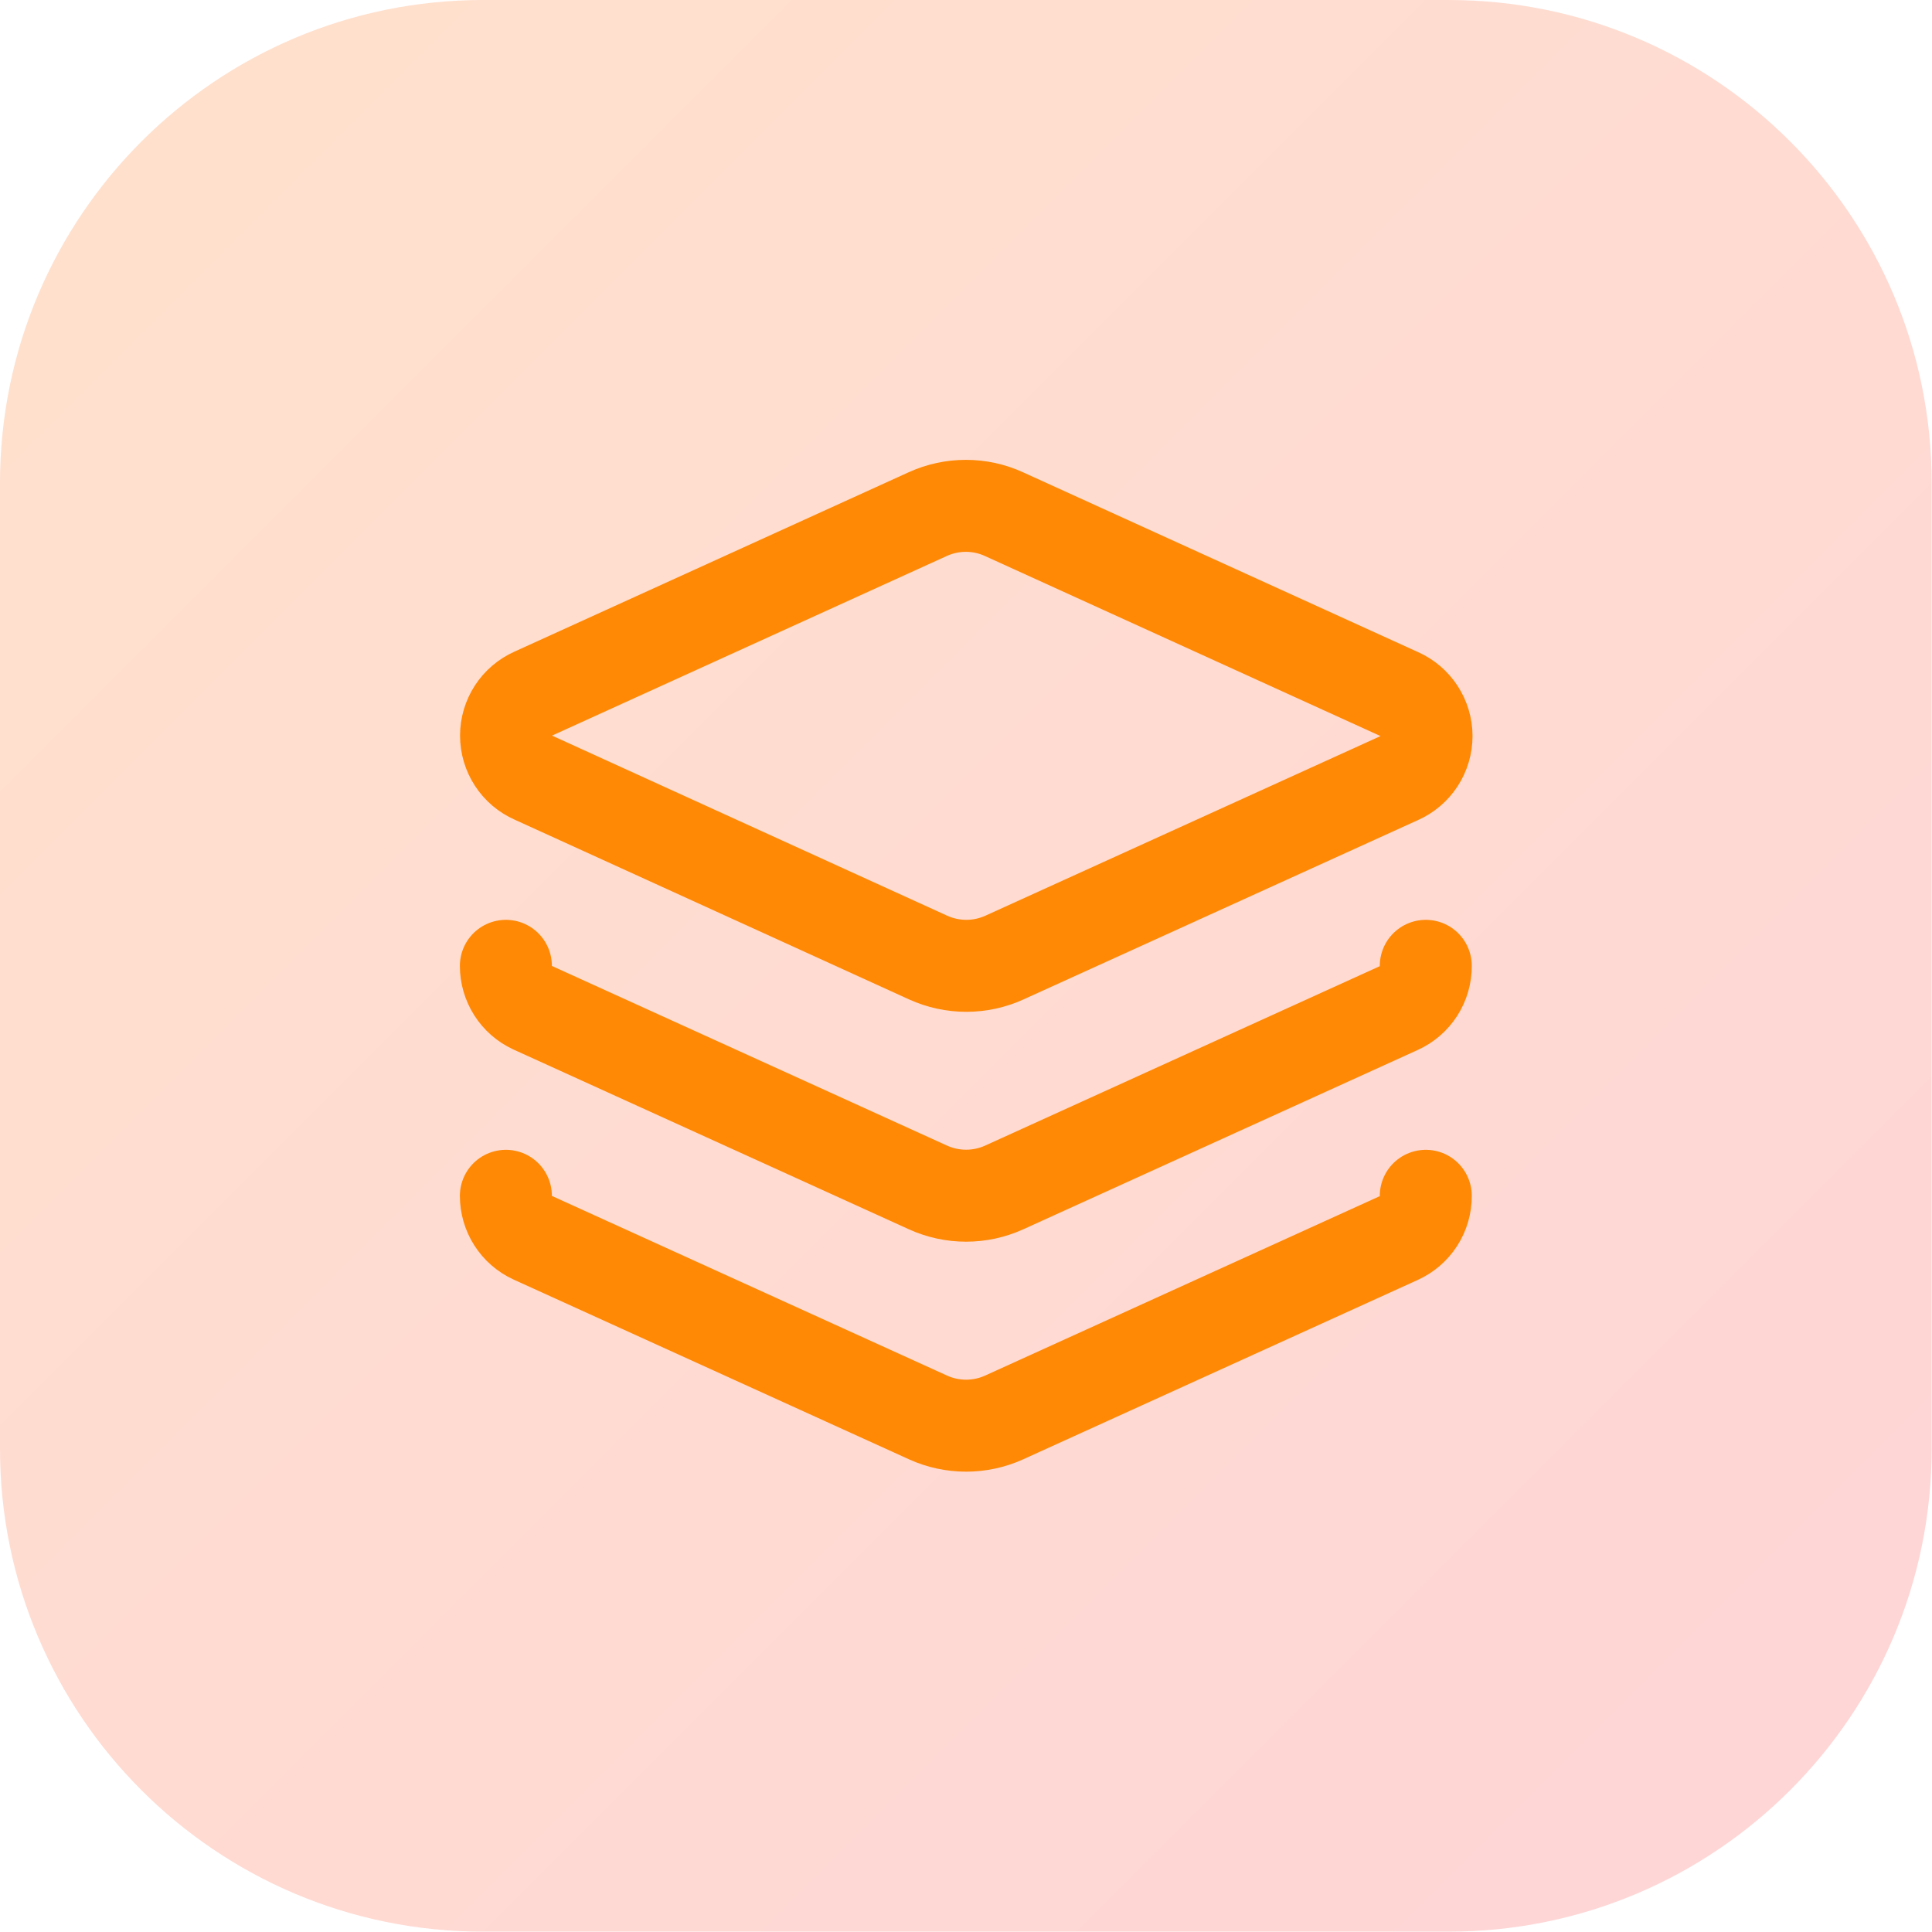
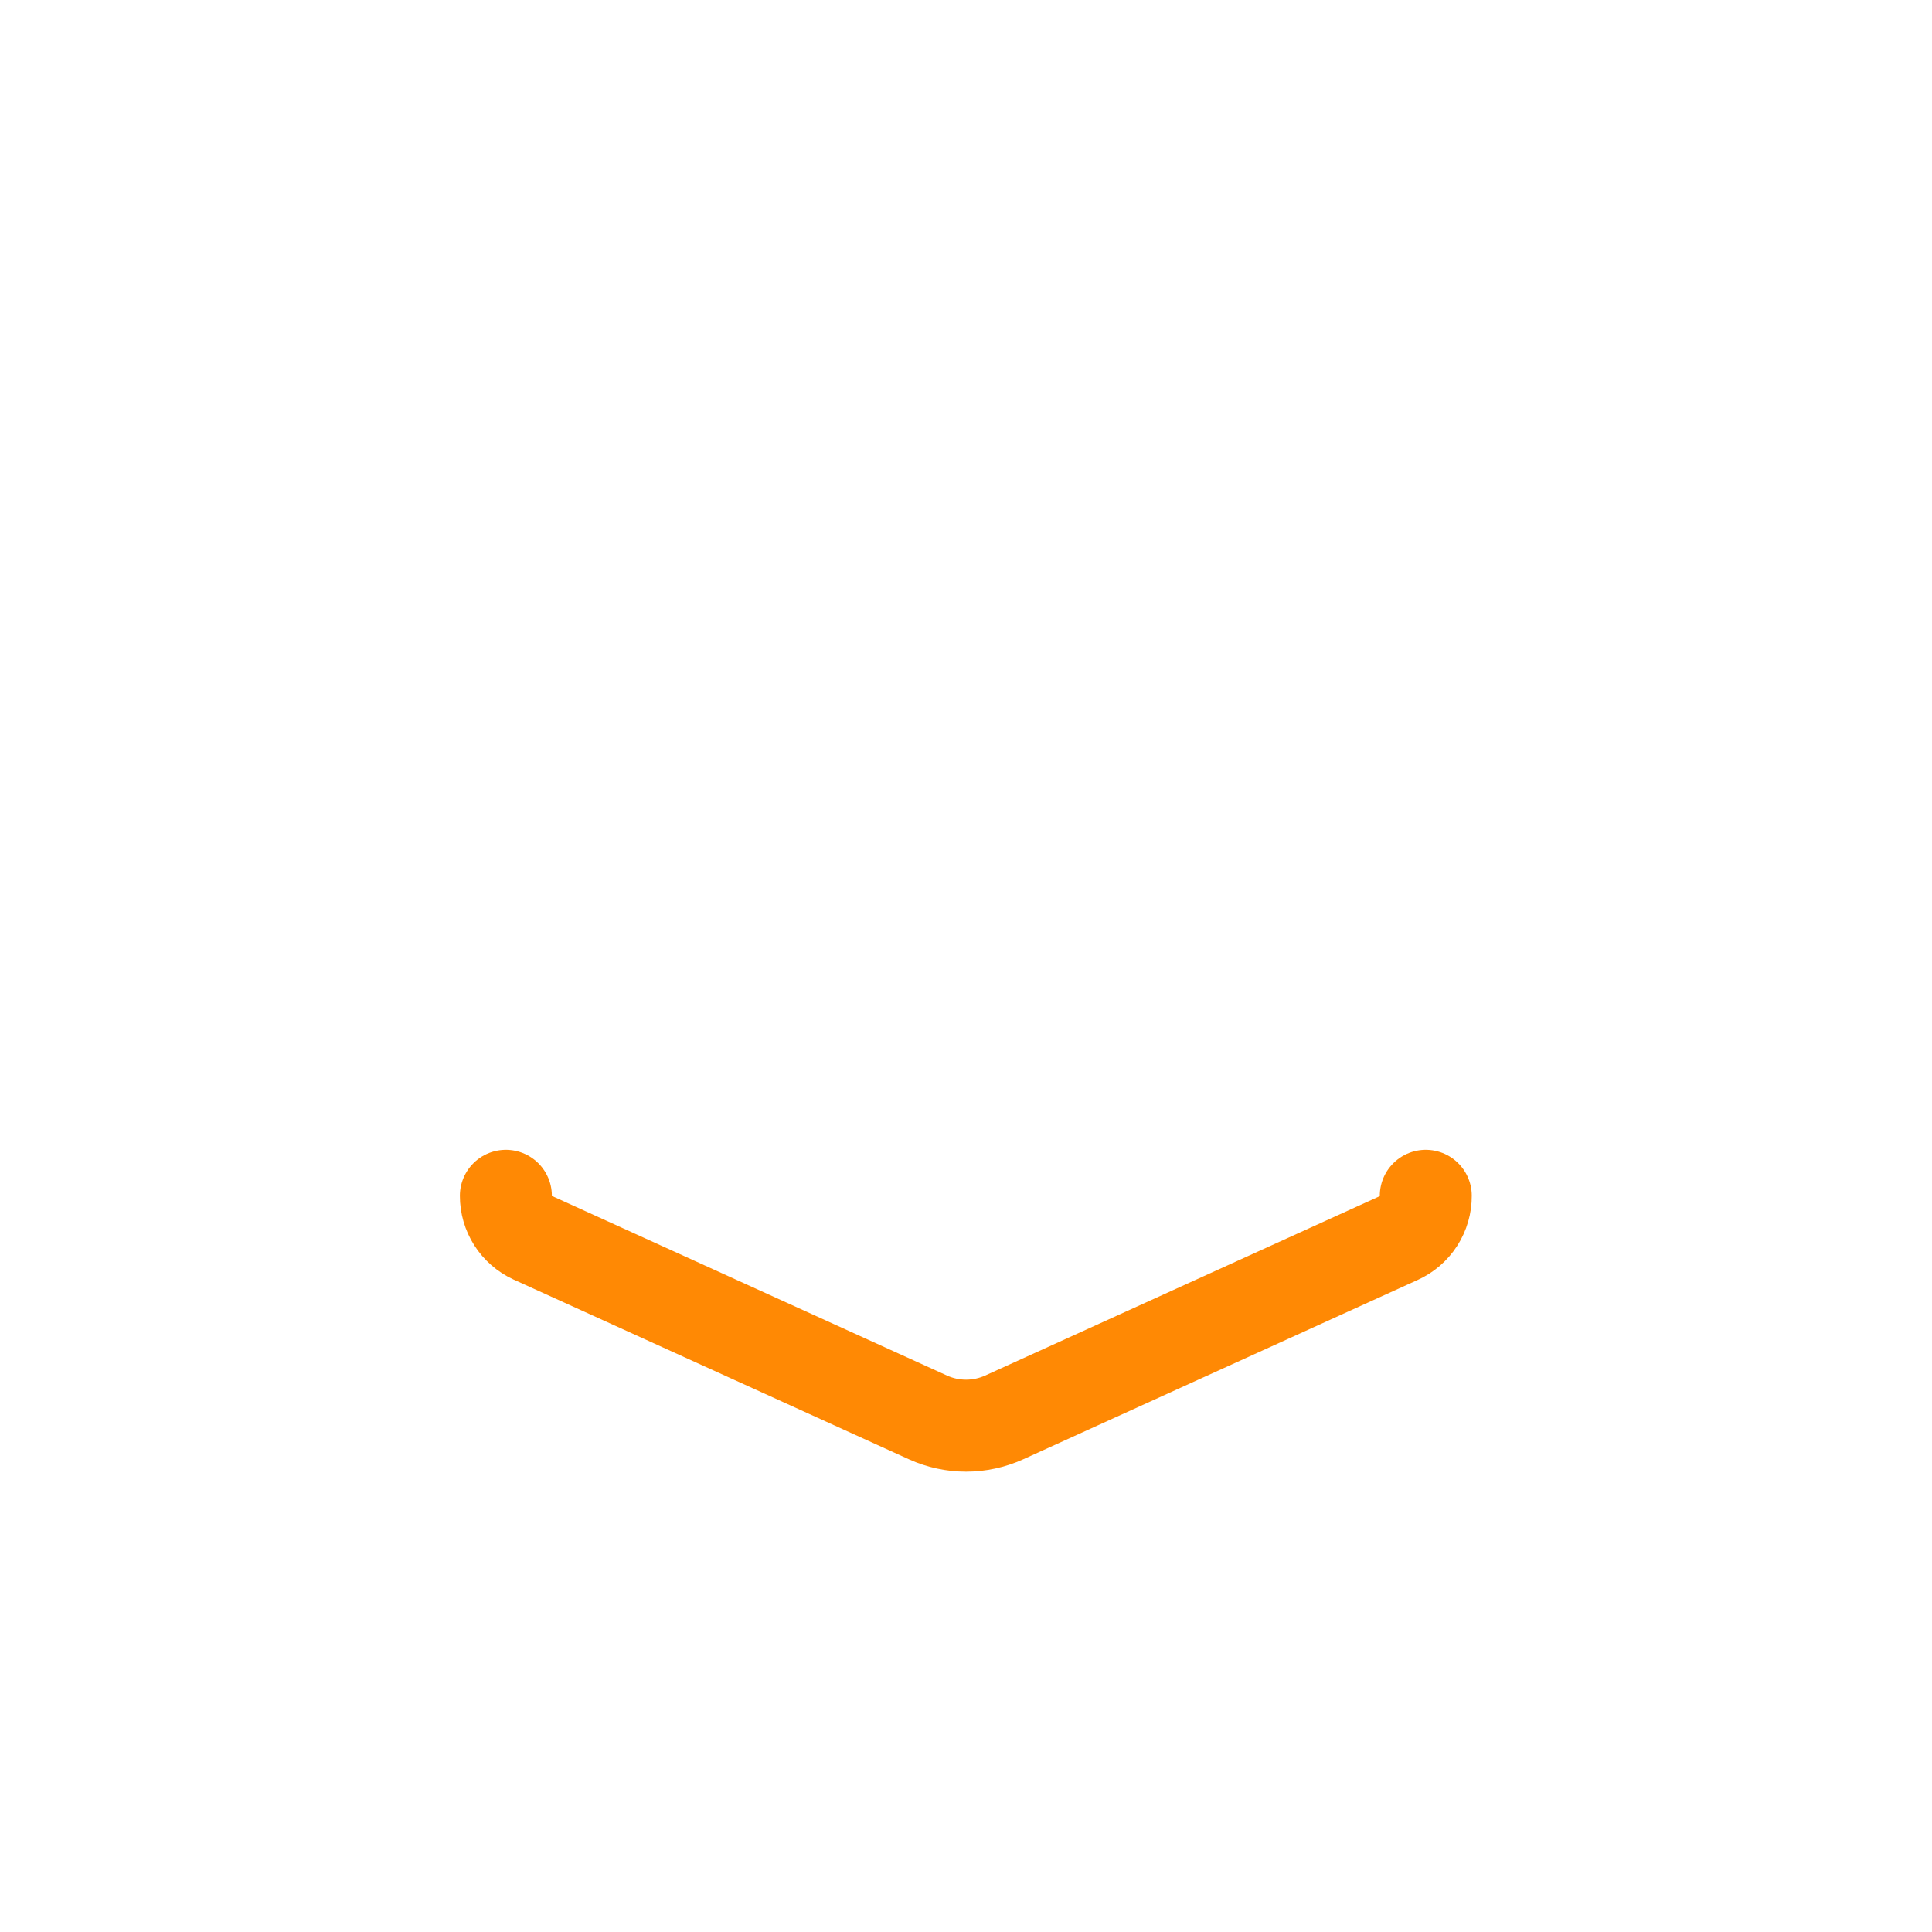
<svg xmlns="http://www.w3.org/2000/svg" width="56" height="56" viewBox="0 0 56 56" fill="none">
-   <path d="M0 14C0 6.268 6.268 0 14 0H41.99C49.722 0 55.99 6.268 55.99 14V41.99C55.99 49.722 49.722 55.99 41.99 55.99H14C6.268 55.99 0 49.722 0 41.99V14Z" fill="url(#paint0_linear_1_451)" />
-   <path d="M29.101 14.903C28.754 14.744 28.377 14.662 27.995 14.662C27.613 14.662 27.236 14.744 26.888 14.903L15.463 20.102C15.226 20.207 15.025 20.378 14.884 20.594C14.743 20.811 14.668 21.064 14.668 21.322C14.668 21.581 14.743 21.834 14.884 22.05C15.025 22.267 15.226 22.438 15.463 22.542L26.901 27.755C27.249 27.913 27.626 27.995 28.008 27.995C28.39 27.995 28.767 27.913 29.115 27.755L40.553 22.555C40.79 22.451 40.991 22.28 41.132 22.064C41.273 21.847 41.349 21.594 41.349 21.335C41.349 21.077 41.273 20.824 41.132 20.607C40.991 20.391 40.79 20.22 40.553 20.116L29.101 14.903Z" stroke="#FF8904" stroke-width="2.666" stroke-linecap="round" stroke-linejoin="round" />
-   <path d="M14.663 27.995C14.662 28.25 14.735 28.5 14.872 28.715C15.009 28.93 15.205 29.101 15.436 29.208L26.902 34.421C27.247 34.577 27.622 34.658 28.002 34.658C28.381 34.658 28.756 34.577 29.102 34.421L40.54 29.221C40.776 29.115 40.976 28.943 41.116 28.725C41.256 28.507 41.329 28.253 41.327 27.995" stroke="#FF8904" stroke-width="2.666" stroke-linecap="round" stroke-linejoin="round" />
  <path d="M14.663 34.661C14.662 34.916 14.735 35.166 14.872 35.381C15.009 35.596 15.205 35.767 15.436 35.874L26.902 41.087C27.247 41.243 27.622 41.324 28.002 41.324C28.381 41.324 28.756 41.243 29.102 41.087L40.54 35.887C40.776 35.781 40.976 35.609 41.116 35.391C41.256 35.173 41.329 34.919 41.327 34.661" stroke="#FF8904" stroke-width="2.666" stroke-linecap="round" stroke-linejoin="round" />
  <defs>
    <linearGradient id="paint0_linear_1_451" x1="0" y1="0" x2="55.99" y2="55.99" gradientUnits="userSpaceOnUse">
      <stop stop-color="#FF6900" stop-opacity="0.2" />
      <stop offset="1" stop-color="#FB2C36" stop-opacity="0.2" />
    </linearGradient>
  </defs>
</svg>